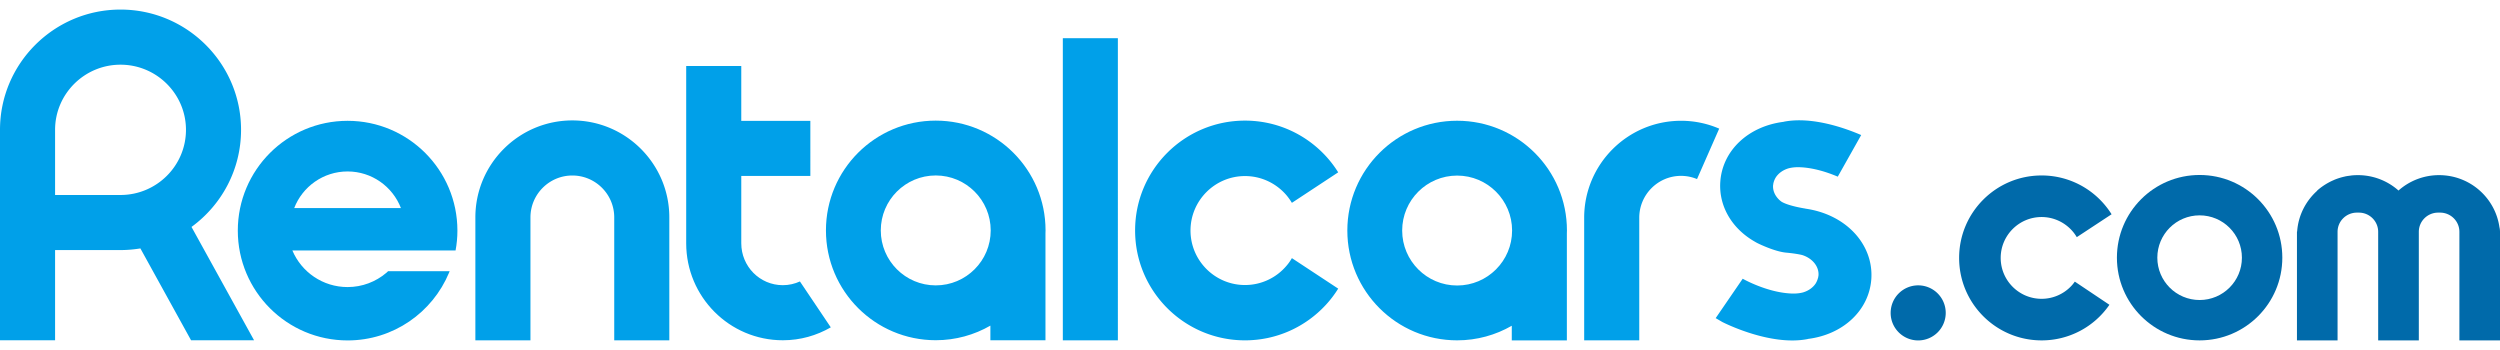
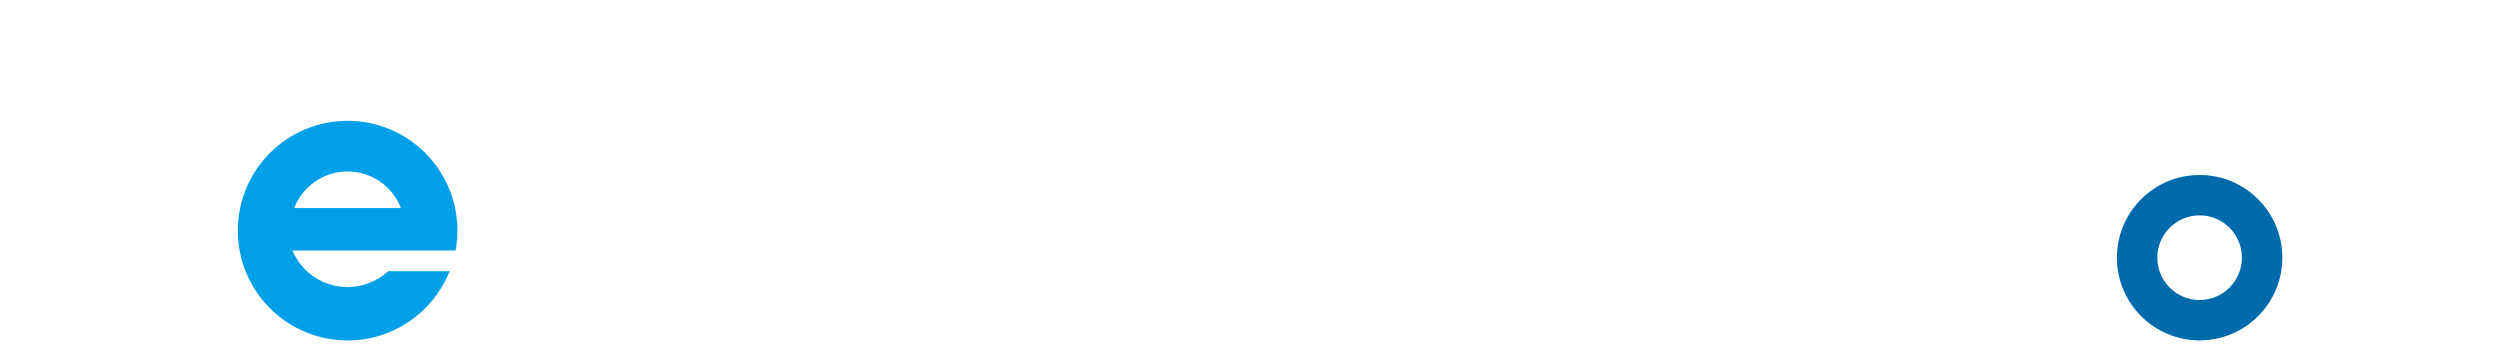
<svg xmlns="http://www.w3.org/2000/svg" version="1.1" id="Layer_1" x="0" y="0" viewBox="0 0 623.62 82.53" width="100" height="14" style="enable-background:new 0 0 623.62 82.53" xml:space="preserve">
  <style>.st0{fill:#006aaa}.st1{fill:#00a0e9}</style>
-   <path class="st0" d="M478.49 82.53a6.869 6.869 0 1 0-6.87-6.87c-.01 3.79 3.07 6.87 6.87 6.87M623.47 54.23c-1.06-7.31-7.39-12.93-15.04-12.93a15.2 15.2 0 0 0-10.13 3.84 15.2 15.2 0 0 0-10.13-3.84h-.01c-.51 0-1.01.02-1.51.07-.11.01-.22.03-.34.05-.39.05-.77.1-1.15.17-.1.02-.2.05-.3.07-.39.09-.77.18-1.15.3-.08.02-.15.05-.22.07-.41.13-.8.27-1.19.43l-.12.06c-.42.18-.83.37-1.23.59-.01 0-.02.01-.04.02-1.03.56-2.01 1.23-2.88 2l-.04.09c-2.82 2.54-4.68 6.11-4.97 10.1l-.05.11V82.52h10.13V55.44c0-2.65 2.16-4.79 4.83-4.79h.48c2.67 0 4.82 2.15 4.82 4.79v27.08h10.14V55.44c0-2.65 2.16-4.79 4.82-4.79h.48c2.67 0 4.82 2.15 4.82 4.79v27.08h10.13V55.44c0-.41-.05-.82-.15-1.21M517.56 67.86c-.28.39-.58.78-.91 1.12a10.175 10.175 0 0 1-7.38 3.17c-5.63 0-10.2-4.58-10.2-10.2 0-5.63 4.58-10.2 10.2-10.2 3.14 0 5.95 1.43 7.83 3.67.35.42.67.88.95 1.35l8.68-5.71c-.68-1.09-1.47-2.12-2.34-3.06a20.522 20.522 0 0 0-15.12-6.62c-11.36 0-20.57 9.21-20.57 20.57s9.21 20.57 20.57 20.57a20.482 20.482 0 0 0 16.92-8.88l-8.63-5.78z" />
-   <path class="st1" d="M199.54 67.82c-1.31.59-2.72.93-4.26.93-5.76 0-10.37-4.69-10.37-10.45V41.5h17.23V27.76h-17.23V14.07h-13.74V58.3c0 13.34 10.77 24.19 24.11 24.19 4.38 0 8.41-1.18 11.96-3.22l-7.7-11.45zM233.42 68.8c-7.57 0-13.71-6.14-13.71-13.71 0-7.57 6.14-13.71 13.71-13.71 7.57 0 13.71 6.14 13.71 13.71 0 7.57-6.14 13.71-13.71 13.71m0-41.1c-15.13 0-27.39 12.26-27.39 27.39s12.26 27.39 27.39 27.39c4.97 0 9.62-1.33 13.63-3.64v3.65h13.74V55.78c0-.23.02-.46.02-.69 0-15.13-12.26-27.39-27.39-27.39M363.48 68.83c-7.57 0-13.71-6.14-13.71-13.71 0-7.57 6.14-13.71 13.71-13.71 7.57 0 13.71 6.14 13.71 13.71 0 7.57-6.14 13.71-13.71 13.71m0-41.1c-15.13 0-27.39 12.26-27.39 27.39s12.26 27.39 27.39 27.39c4.97 0 9.62-1.33 13.63-3.64v3.65h13.74V55.81c0-.23.02-.46.02-.69.01-15.13-12.26-27.39-27.39-27.39M265.12 82.5h13.73V7.14h-13.73v74.79z" />
  <g>
-     <path class="st1" d="M166.96 82.5h-13.74V51.84c0-5.77-4.69-10.45-10.45-10.45-5.76 0-10.45 4.69-10.45 10.45V82.5h-13.74V51.84c0-13.34 10.85-24.19 24.19-24.19 13.34 0 24.19 10.85 24.19 24.19V82.5zM320.99 63.82a13.555 13.555 0 0 1-10.43 4.89c-7.49 0-13.59-6.1-13.59-13.59s6.1-13.59 13.59-13.59c4.18 0 7.93 1.9 10.43 4.88.47.57.89 1.17 1.27 1.8l11.55-7.61a27.47 27.47 0 0 0-3.11-4.08c-5.01-5.42-12.17-8.82-20.14-8.82-15.14 0-27.41 12.27-27.41 27.4 0 15.14 12.27 27.41 27.41 27.41 7.96 0 15.13-3.4 20.14-8.82a26.96 26.96 0 0 0 3.11-4.08L322.26 62c-.37.65-.79 1.26-1.27 1.82M13.74 46.25V30c0-8.96 7.32-16.25 16.32-16.25S46.39 21.04 46.39 30s-7.32 16.25-16.33 16.25H13.74zm49.63 36.23-7.38-13.37-8.22-14.89C55.26 48.76 60.13 39.94 60.13 30c0-16.54-13.49-30-30.07-30S0 13.45 0 30V82.49h13.74v-22.5h16.32c1.69 0 3.35-.15 4.96-.41l12.64 22.91h15.71zM450.35 49.66v-.02s-4.15-.62-5.95-1.71c-.24-.17-.46-.36-.67-.56-.05-.06-.09-.1-.12-.13-.9-.95-1.41-2.14-1.32-3.41l.09-.53c-.02.1-.04.19-.05.27.02-.14.04-.27.07-.4l-.02.14c.08-.37.25-.9.59-1.45.68-1.05 1.82-1.86 3.19-2.26.73-.19 1.58-.3 2.6-.28 3.64.09 7.27 1.34 9.67 2.36l5.84-10.38c-3.78-1.64-12.23-4.73-19.33-3.32V28c-8.82 1.09-15.25 7.14-15.81 14.89-.45 6.2 2.97 11.85 8.74 15.08 0 0 0 .01.01.01.25.15.71.39 1.32.66.13.06.25.12.38.17 1.66.74 4.1 1.65 5.96 1.82 2.4.22 3.68.52 3.97.59 2.52.77 4.27 2.82 4.11 5.09l-.09.54c.02-.1.04-.19.05-.27-.02.14-.05.27-.08.41l.02-.14c-.09.37-.26.9-.59 1.45-.68 1.05-1.82 1.86-3.19 2.26-.73.19-1.58.3-2.6.28-6.22-.15-12.43-3.7-12.43-3.7l-6.74 9.83 1.66.97s11.86 6.13 21.34 4.24v-.02c8.82-1.09 15.25-7.14 15.82-14.89.61-8.61-6.22-16.16-16.44-17.61M428.85 29.7a23.928 23.928 0 0 0-9.51-1.96c-13.34 0-24.17 10.85-24.17 24.19V82.5h13.74V51.93c0-5.76 4.67-10.45 10.43-10.45 1.41 0 2.75.29 3.98.8" />
    <path class="st1" d="M86.7 40.38c6.07 0 11.24 3.79 13.31 9.13H73.39c2.06-5.33 7.24-9.13 13.31-9.13m10.12 24.87-.48.45h-.01c-2.6 2.19-5.96 3.52-9.63 3.52-6.19 0-11.51-3.76-13.77-9.13h40.71c.3-1.61.46-3.26.46-4.95 0-15.13-12.26-27.39-27.39-27.39S59.32 40.01 59.32 55.14s12.26 27.39 27.39 27.39c11.41 0 21.18-6.98 25.3-16.89.05-.13.1-.25.15-.38H96.82z" />
    <path class="st0" d="M548.69 72.45c-5.83 0-10.55-4.73-10.55-10.56s4.72-10.56 10.55-10.56c5.83 0 10.55 4.73 10.55 10.56.01 5.83-4.72 10.56-10.55 10.56m0-31.19c-11.4 0-20.63 9.24-20.63 20.63 0 11.4 9.24 20.63 20.63 20.63 11.4 0 20.63-9.24 20.63-20.63 0-11.39-9.23-20.63-20.63-20.63" />
  </g>
</svg>